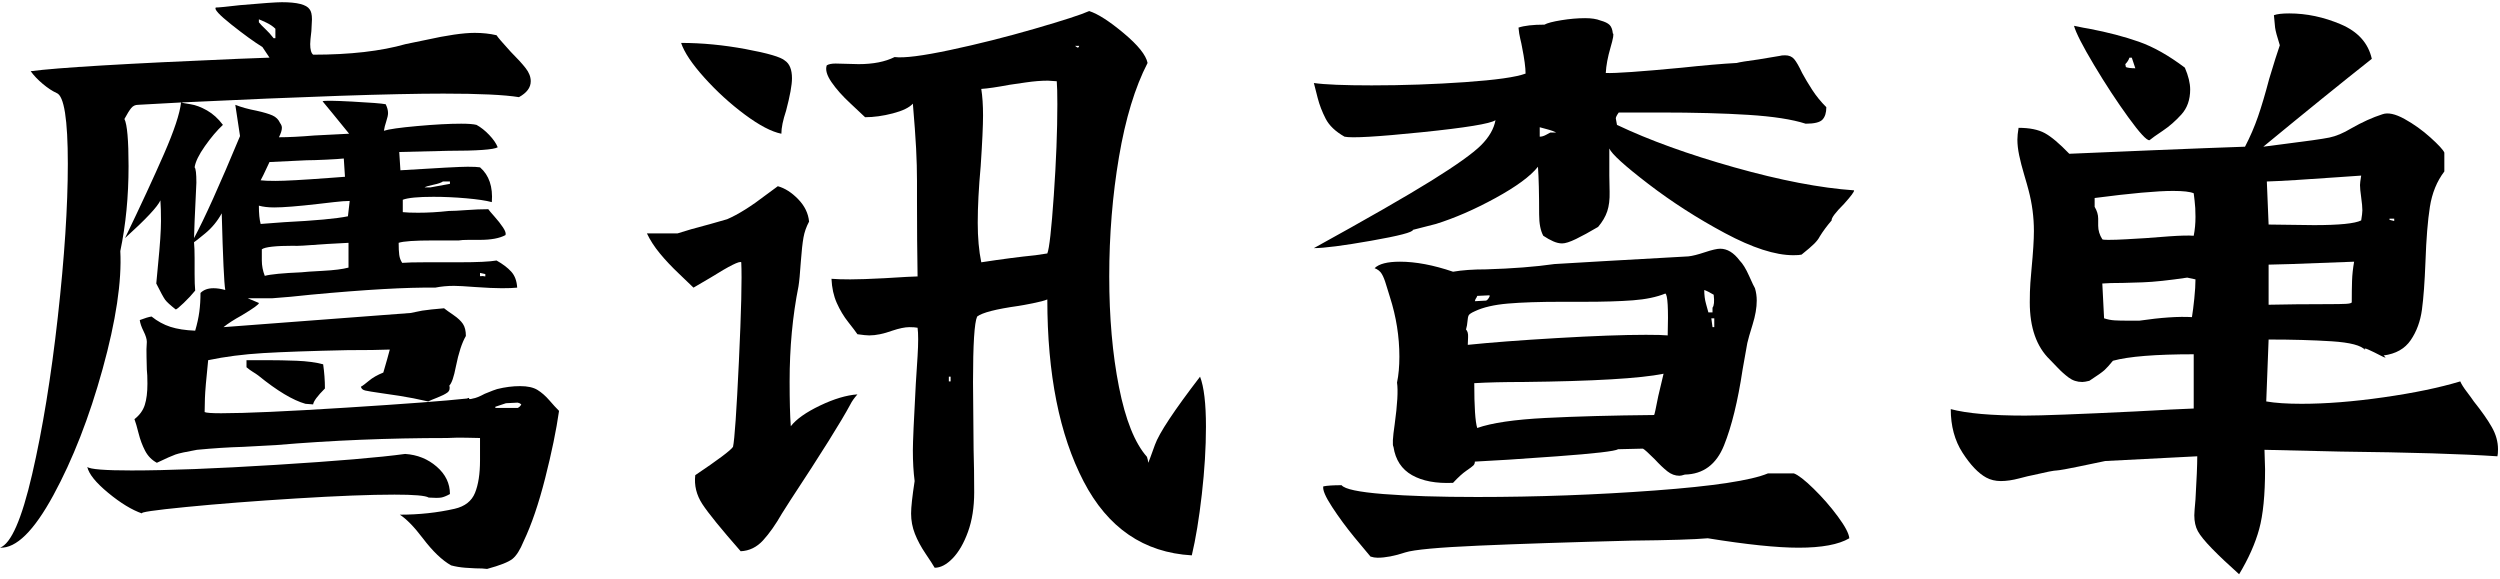
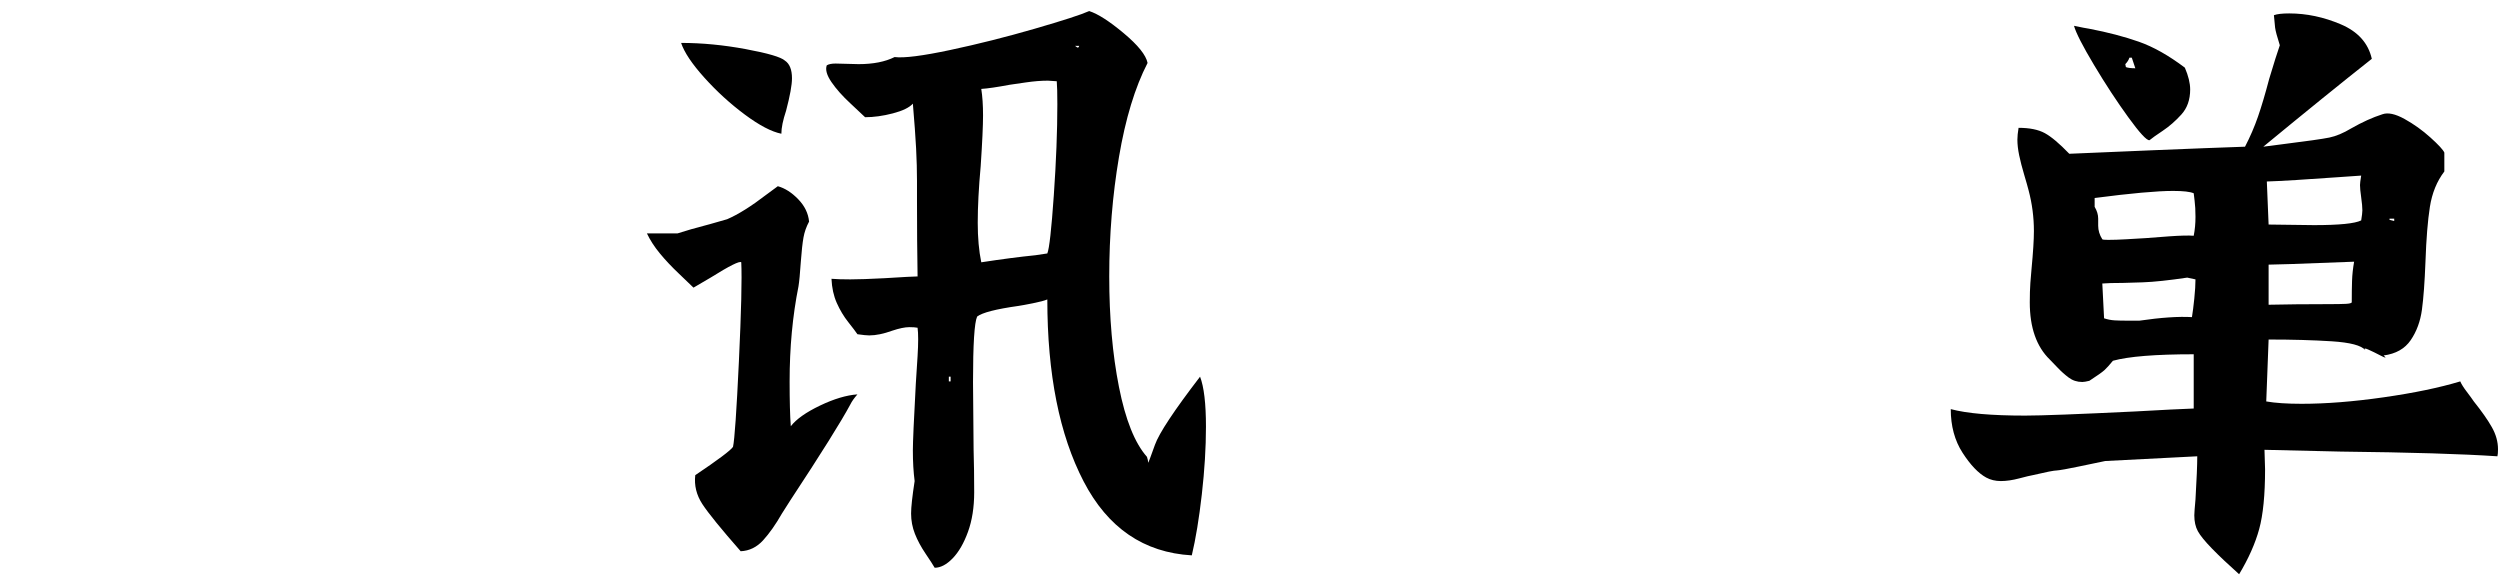
<svg xmlns="http://www.w3.org/2000/svg" width="100%" height="100%" viewBox="0 0 834 193" version="1.1" xml:space="preserve" style="fill-rule:evenodd;clip-rule:evenodd;stroke-linejoin:round;stroke-miterlimit:2;">
  <g>
-     <path d="M165.84,129.794c2.623,-0.656 5.181,-0.984 7.673,-0.984c2.492,0 4.426,0.427 5.803,1.279c1.377,0.853 2.689,2 3.935,3.443c1.246,1.443 2.328,2.623 3.246,3.541c-0.918,6.426 -2.459,13.902 -4.623,22.427c-2.164,8.525 -4.558,15.541 -7.181,21.05c-1.18,2.885 -2.426,4.852 -3.738,5.901c-1.311,1.05 -4.131,2.164 -8.459,3.345c-0.918,-0.132 -2.23,-0.197 -3.934,-0.197c-0.525,-0 -1.64,-0.066 -3.345,-0.197c-1.705,-0.131 -3.279,-0.393 -4.721,-0.787c-3.017,-1.705 -6.164,-4.721 -9.443,-9.049c-2.885,-3.804 -5.443,-6.427 -7.672,-7.869c6.426,-0 12.524,-0.656 18.295,-1.967c3.41,-0.787 5.672,-2.558 6.787,-5.312c1.115,-2.754 1.672,-6.361 1.672,-10.82l0,-7.476c-1.18,0 -2.688,-0.032 -4.524,-0.098c-1.836,-0.066 -4,-0.033 -6.492,0.098c-19.542,0 -38.559,0.787 -57.051,2.361l-11.017,0.59c-4.721,0.131 -9.836,0.459 -15.344,0.984c-3.673,0.656 -6.066,1.18 -7.181,1.574c-1.115,0.393 -3.18,1.311 -6.197,2.754c-1.705,-0.918 -3.016,-2.262 -3.934,-4.033c-0.918,-1.771 -1.64,-3.705 -2.164,-5.803c-0.525,-2.099 -0.984,-3.673 -1.377,-4.722c1.705,-1.311 2.852,-2.885 3.442,-4.721c0.591,-1.836 0.886,-4.197 0.886,-7.082c-0,-2.099 -0.066,-3.673 -0.197,-4.722c-0,-0.918 -0.033,-2.295 -0.098,-4.131c-0.066,-1.836 -0.033,-3.541 0.098,-5.115c-0,-0.918 -0.361,-2.098 -1.082,-3.541c-0.721,-1.443 -1.148,-2.689 -1.279,-3.738c1.705,-0.656 3.017,-1.049 3.935,-1.18c1.967,1.574 4.065,2.721 6.295,3.442c2.23,0.722 4.984,1.148 8.262,1.279c0.656,-2.229 1.115,-4.328 1.378,-6.295c0.262,-1.967 0.393,-4.066 0.393,-6.295c1.049,-1.05 2.492,-1.574 4.328,-1.574c1.18,-0 2.492,0.197 3.935,0.59c-0.394,-2.23 -0.787,-10.754 -1.181,-25.574c-1.443,2.623 -3.279,4.852 -5.508,6.688c-2.23,1.836 -3.476,2.82 -3.738,2.951c0.131,1.312 0.197,3.082 0.197,5.312l-0,5.311c-0,2.361 0.065,4.197 0.196,5.509c-1.049,1.311 -2.327,2.688 -3.836,4.131c-1.508,1.443 -2.393,2.164 -2.656,2.164c-1.836,-1.443 -3.016,-2.525 -3.541,-3.246c-0.524,-0.721 -1.508,-2.525 -2.95,-5.41l0.59,-6.295c0.655,-6.558 0.983,-11.41 0.983,-14.558c0,-2.885 -0.065,-5.18 -0.196,-6.885c-0.918,2.098 -4.853,6.295 -11.804,12.59c5.246,-10.885 9.574,-20.23 12.984,-28.033c3.41,-7.804 5.312,-13.542 5.705,-17.214l-14.361,0.787c-0.918,-0 -1.672,0.361 -2.262,1.082c-0.591,0.721 -1.345,1.934 -2.263,3.639c0.918,1.836 1.377,7.083 1.377,15.738c0,10.099 -0.918,19.542 -2.754,28.329c0.525,10.099 -1.442,23.214 -5.902,39.345c-4.459,16.132 -9.934,30.165 -16.426,42.1c-6.492,11.935 -12.427,17.771 -17.804,17.508c3.672,-1.311 7.246,-9.475 10.722,-24.492c3.475,-15.017 6.328,-32.493 8.557,-52.428c2.23,-19.935 3.345,-36.984 3.345,-51.148c-0,-14.821 -1.246,-22.69 -3.738,-23.608c-1.443,-0.655 -2.984,-1.672 -4.623,-3.049c-1.64,-1.377 -2.984,-2.787 -4.033,-4.229c8.787,-1.181 31.869,-2.558 69.247,-4.132l10.427,-0.393l-2.361,-3.541c-2.754,-1.705 -6.197,-4.197 -10.328,-7.476c-4.131,-3.279 -5.869,-5.18 -5.213,-5.705c0.918,0 3.607,-0.262 8.066,-0.787c7.475,-0.656 12.131,-0.983 13.967,-0.983c5.115,-0 8.197,0.786 9.246,2.36c0.525,0.656 0.787,1.771 0.787,3.345l-0.196,3.934c-0.263,2.099 -0.394,3.541 -0.394,4.328c0,1.836 0.328,3.017 0.984,3.541c12.328,0 22.623,-1.18 30.886,-3.541l6.689,-1.377c7.082,-1.574 12.524,-2.361 16.328,-2.361c2.623,0 5.049,0.263 7.279,0.787c0.393,0.656 1.967,2.492 4.721,5.509c2.23,2.229 3.902,4.065 5.017,5.508c1.114,1.443 1.672,2.885 1.672,4.328c-0,2.098 -1.312,3.869 -3.935,5.311c-4.852,-0.786 -13.246,-1.18 -25.181,-1.18c-17.049,0 -46.23,0.984 -87.543,2.951c0.393,0.131 1.443,0.328 3.148,0.59c1.705,0.262 3.541,0.951 5.508,2.066c1.967,1.115 3.738,2.721 5.312,4.82c-1.968,1.836 -3.968,4.196 -6.001,7.082c-2.032,2.885 -3.18,5.246 -3.442,7.082c0.393,0.393 0.59,2.098 0.59,5.115c-0,0.656 -0.197,4.918 -0.59,12.787l-0.197,5.705c3.41,-6.295 8.525,-17.64 15.345,-34.034c-0.656,-4.328 -1.181,-7.803 -1.574,-10.426c1.967,0.787 4.328,1.443 7.082,1.967c2.361,0.525 4.131,1.049 5.312,1.574c1.18,0.525 2.032,1.377 2.557,2.557c0.394,0.525 0.59,1.05 0.59,1.574c0,0.787 -0.328,1.836 -0.983,3.148c3.147,-0 7.082,-0.197 11.803,-0.59l11.607,-0.59c-2.098,-2.624 -3.967,-4.919 -5.607,-6.886c-1.639,-1.967 -2.721,-3.279 -3.246,-3.934c0.394,-0.263 3.673,-0.23 9.837,0.098c6.164,0.328 9.902,0.623 11.213,0.885c0.525,1.049 0.787,2.033 0.787,2.951c0,0.656 -0.197,1.574 -0.59,2.754c-0.394,1.181 -0.656,2.23 -0.787,3.148c1.574,-0.525 5.279,-1.049 11.115,-1.574c5.836,-0.525 10.722,-0.787 14.656,-0.787c2.361,0 4.066,0.131 5.115,0.394c1.443,0.787 2.853,1.901 4.23,3.344c1.377,1.443 2.328,2.82 2.852,4.131c-1.311,0.787 -6.82,1.181 -16.525,1.181l-16.328,0.393l0.393,6.099c12.591,-0.787 20.066,-1.181 22.427,-1.181c1.967,0 3.344,0.066 4.131,0.197c3.017,2.623 4.328,6.492 3.935,11.607c-1.967,-0.525 -4.82,-0.951 -8.558,-1.279c-3.738,-0.328 -7.377,-0.492 -10.918,-0.492c-5.115,0 -8.525,0.328 -10.23,0.984l0,4.131c1.181,0.131 2.886,0.197 5.115,0.197c3.279,-0 6.689,-0.197 10.23,-0.59c1.311,-0 3.279,-0.099 5.902,-0.295c2.623,-0.197 5.049,-0.296 7.279,-0.296c0.262,0.394 0.95,1.214 2.065,2.46c1.115,1.246 2.066,2.459 2.853,3.639c0.787,1.18 1.049,2.033 0.787,2.557c-1.968,1.05 -4.787,1.574 -8.46,1.574l-3.737,0c-1.574,0 -2.689,0.066 -3.345,0.197l-8.656,0c-6.033,0 -9.836,0.262 -11.41,0.787c0,1.705 0.066,3.049 0.197,4.033c0.131,0.983 0.459,1.869 0.983,2.656c1.574,-0.132 4.197,-0.197 7.87,-0.197l11.213,-0c6.033,-0 10.164,-0.197 12.394,-0.59c2.098,1.18 3.737,2.426 4.918,3.738c1.18,1.311 1.836,3.082 1.967,5.311c-1.18,0.131 -2.885,0.197 -5.115,0.197c-2.229,-0 -5.18,-0.131 -8.852,-0.394c-3.41,-0.262 -5.771,-0.393 -7.083,-0.393c-2.229,-0 -4.328,0.197 -6.295,0.59c-9.443,-0.131 -23.279,0.656 -41.509,2.361c-4.722,0.524 -8.984,0.918 -12.787,1.18l-8.263,0l3.738,1.574c0.131,0.393 -1.771,1.771 -5.705,4.131c-2.623,1.443 -4.656,2.754 -6.099,3.935l62.363,-4.722l3.934,-0.787c1.705,-0.262 4.131,-0.524 7.279,-0.786c0.656,0.524 1.705,1.278 3.148,2.262c1.442,0.984 2.492,1.967 3.147,2.951c0.656,0.983 0.984,2.328 0.984,4.033c-1.312,2.229 -2.426,5.639 -3.344,10.229c-0.656,3.41 -1.378,5.509 -2.164,6.296c0.262,1.049 0.032,1.836 -0.689,2.36c-0.721,0.525 -1.836,1.082 -3.344,1.673c-1.509,0.59 -2.525,1.016 -3.05,1.278c-3.41,-0.787 -6.59,-1.41 -9.541,-1.869c-2.951,-0.459 -4.951,-0.754 -6,-0.885c-2.754,-0.393 -4.557,-0.688 -5.41,-0.885c-0.852,-0.197 -1.344,-0.623 -1.475,-1.279c0.524,-0.262 1.409,-0.918 2.655,-1.967c1.246,-1.049 2.853,-1.967 4.82,-2.754c0.525,-1.705 0.951,-3.181 1.279,-4.427c0.328,-1.246 0.623,-2.328 0.885,-3.246c-3.147,0.132 -7.869,0.197 -14.164,0.197c-12.197,0.262 -21.574,0.59 -28.132,0.984c-6.558,0.393 -12.656,1.18 -18.296,2.36c-0.655,6.296 -1.016,10.525 -1.082,12.689c-0.065,2.164 -0.098,3.705 -0.098,4.623c0.525,0.263 2.361,0.394 5.508,0.394c8.132,-0 22.034,-0.623 41.706,-1.869c19.673,-1.246 33.116,-2.262 40.329,-3.049c0.525,-0.263 0.754,-0.263 0.689,-0c-0.066,0.262 0.361,0.262 1.279,-0c0.918,-0.131 2.229,-0.656 3.934,-1.574c2.23,-0.918 3.607,-1.443 4.131,-1.574Zm-79.477,-122.364c0.525,0.656 1.246,1.41 2.164,2.263c0.918,0.852 1.836,1.868 2.754,3.049l0.59,-0l0,-3.148c-0.787,-0.787 -1.803,-1.475 -3.049,-2.065c-1.246,-0.591 -2.066,-0.951 -2.459,-1.082l-0,0.983Zm28.329,45.444c-1.181,0.131 -3.181,0.262 -6.001,0.393c-2.819,0.132 -4.951,0.197 -6.393,0.197l-12.394,0.59c-1.705,3.673 -2.689,5.705 -2.951,6.099c1.049,0.131 2.689,0.197 4.918,0.197c3.148,-0 9.115,-0.328 17.902,-0.984l5.312,-0.393l-0.393,-6.099Zm33.05,7.672c-0.525,0.394 -1.574,0.754 -3.148,1.082c-1.574,0.328 -2.557,0.623 -2.951,0.886l1.967,-0l6.492,-1.181l0,-0.787l-2.36,0Zm-31.083,6.492c-1.312,0 -3.082,0.131 -5.312,0.394c-2.229,0.262 -3.934,0.459 -5.115,0.59c-6.82,0.787 -11.738,1.18 -14.754,1.18c-1.967,0 -3.672,-0.196 -5.115,-0.59c-0,2.623 0.197,4.656 0.59,6.099l7.869,-0.591c10.361,-0.524 17.443,-1.18 21.247,-1.967l0.59,-5.115Zm-7.673,14.361c-6.819,0.525 -10.492,0.722 -11.016,0.591c-6.033,-0 -9.574,0.393 -10.623,1.18l-0,3.738c-0,1.705 0.327,3.41 0.983,5.115c1.967,-0.525 6.033,-0.918 12.197,-1.181c1.049,-0.131 3.443,-0.295 7.181,-0.492c3.738,-0.196 6.59,-0.557 8.557,-1.082l0,-8.262l-7.279,0.393Zm51.149,10.624c0,0.131 0.131,0.164 0.394,0.098c0.262,-0.066 0.721,-0.033 1.377,0.098l-0,-0.787l-1.771,-0.393l0,0.984Zm-71.215,28.131c3.279,0 6.623,0.066 10.033,0.197c3.41,0.131 6.361,0.525 8.853,1.181c0.394,2.754 0.59,5.442 0.59,8.065c-2.492,2.492 -3.803,4.263 -3.934,5.312l-2.558,-0.197c-4.197,-1.18 -9.443,-4.328 -15.738,-9.443c-0.524,-0.393 -1.115,-0.787 -1.77,-1.18c-0.656,-0.393 -1.377,-0.918 -2.164,-1.574l-0,-2.361l6.688,0Zm83.806,15.935c0.524,-0.262 0.918,-0.655 1.18,-1.18c-0.262,-0.262 -0.656,-0.459 -1.18,-0.59l-3.935,0.197l-3.541,1.18l0,0.393l7.476,0Zm-29.706,29.903c-1.049,-0.656 -4.852,-0.984 -11.41,-0.984c-8.131,0 -19.082,0.426 -32.853,1.279c-13.771,0.852 -26.001,1.803 -36.69,2.852c-10.689,1.05 -15.574,1.771 -14.656,2.164c-3.41,-1.18 -7.18,-3.475 -11.312,-6.885c-4.131,-3.41 -6.459,-6.295 -6.983,-8.656c0.918,0.787 5.836,1.18 14.754,1.18c12.066,0 28.132,-0.623 48.198,-1.869c20.066,-1.246 34.427,-2.459 43.083,-3.639c4.066,0.262 7.574,1.672 10.525,4.23c2.951,2.557 4.426,5.606 4.426,9.147c-1.18,0.656 -2.164,1.05 -2.951,1.181c-0.787,0.131 -2.164,0.131 -4.131,-0Z" style="fill-rule:nonzero;" />
    <path d="M349.386,99.892c-0.918,0.393 -2.524,0.819 -4.82,1.278c-2.295,0.459 -3.901,0.754 -4.819,0.886c-7.476,1.049 -12.066,2.229 -13.771,3.541c-0.918,1.967 -1.377,9.246 -1.377,21.836l0.196,22.624c0.132,4.459 0.197,9.18 0.197,14.164c0,4.984 -0.688,9.378 -2.065,13.181c-1.378,3.803 -3.083,6.754 -5.115,8.853c-2.033,2.098 -4.033,3.147 -6.001,3.147c-0.524,-0.918 -1.541,-2.492 -3.049,-4.721c-1.508,-2.23 -2.688,-4.427 -3.541,-6.591c-0.852,-2.164 -1.279,-4.426 -1.279,-6.787c0,-2.098 0.394,-5.705 1.181,-10.82c-0.394,-3.016 -0.59,-6.426 -0.59,-10.229c-0,-2.755 0.327,-10.165 0.983,-22.23c0.131,-1.837 0.328,-4.919 0.59,-9.247c0.263,-4.328 0.263,-7.475 0,-9.442c-0.655,-0.132 -1.573,-0.197 -2.754,-0.197c-1.442,-0 -3.344,0.393 -5.705,1.18c-2.885,1.049 -5.443,1.574 -7.672,1.574c-0.787,-0 -2.099,-0.131 -3.935,-0.393c-0.524,-0.787 -1.541,-2.132 -3.049,-4.033c-1.508,-1.902 -2.787,-4.033 -3.836,-6.394c-1.049,-2.361 -1.64,-5.049 -1.771,-8.066c1.574,0.131 3.673,0.197 6.296,0.197c2.623,-0 6.426,-0.131 11.41,-0.394c6.295,-0.393 9.967,-0.59 11.016,-0.59c-0.131,-7.869 -0.196,-16.197 -0.196,-24.984l-0,-6.885c-0,-3.41 -0.099,-7.017 -0.295,-10.82c-0.197,-3.804 -0.558,-8.787 -1.082,-14.952c-1.181,1.312 -3.41,2.394 -6.689,3.246c-3.279,0.853 -6.361,1.279 -9.246,1.279c-0.656,-0.656 -2.295,-2.197 -4.918,-4.623c-2.623,-2.426 -4.722,-4.787 -6.296,-7.082c-1.573,-2.295 -2.098,-4.164 -1.573,-5.607c0.655,-0.393 1.639,-0.59 2.95,-0.59l7.673,0.197c4.852,-0 8.852,-0.787 12,-2.361c3.148,0.394 9.345,-0.393 18.591,-2.361c9.246,-1.967 18.623,-4.328 28.132,-7.082c9.508,-2.754 15.574,-4.721 18.197,-5.902c2.885,0.918 6.721,3.378 11.508,7.378c4.787,4 7.443,7.311 7.968,9.934c-4.197,8.132 -7.378,18.591 -9.542,31.378c-2.164,12.787 -3.246,26.066 -3.246,39.837c0,13.64 1.082,25.935 3.246,36.887c2.164,10.951 5.279,18.721 9.345,23.312c0.262,0.787 0.393,1.442 0.393,1.967c0.132,-0.131 0.886,-2.131 2.263,-6c1.377,-3.869 6.393,-11.443 15.049,-22.722c1.312,3.41 1.968,8.984 1.968,16.722c-0,6.951 -0.459,14.459 -1.377,22.525c-0.919,8.066 -2.033,14.853 -3.345,20.361c-16,-0.918 -28.033,-9.148 -36.099,-24.689c-8.066,-15.542 -12.099,-35.772 -12.099,-60.69Zm-88.723,-55.28c-3.279,-0.656 -7.345,-2.787 -12.197,-6.394c-4.853,-3.607 -9.345,-7.705 -13.476,-12.296c-4.131,-4.59 -6.722,-8.459 -7.771,-11.606c6.951,-0 14.132,0.688 21.542,2.065c7.41,1.377 11.77,2.656 13.082,3.836c1.574,1.05 2.361,3.017 2.361,5.902c-0,2.23 -0.656,5.836 -1.968,10.82c-1.049,3.148 -1.573,5.705 -1.573,7.673Zm97.969,-29.313c0.132,0.131 0.361,0.295 0.689,0.492c0.328,0.197 0.557,0.033 0.688,-0.492l-1.377,0Zm-9.246,69.248c0.656,-1.574 1.377,-8.033 2.164,-19.378c0.787,-11.344 1.181,-21.476 1.181,-30.394c-0,-3.672 -0.066,-6.229 -0.197,-7.672l-2.951,-0.197c-2.23,0 -4.689,0.197 -7.377,0.59c-2.689,0.394 -4.492,0.656 -5.41,0.787c-4.197,0.787 -7.345,1.246 -9.443,1.377c0.393,2.492 0.59,5.443 0.59,8.853c0,3.41 -0.262,9.049 -0.787,16.918c-0.656,7.214 -0.984,13.509 -0.984,18.886c0,4.984 0.394,9.378 1.181,13.181c6.82,-1.049 12.853,-1.836 18.099,-2.361l3.934,-0.59Zm-104.855,64.526c0.525,-2.36 1.18,-11.869 1.967,-28.525c0.787,-16.656 1.049,-27.673 0.787,-33.05c-0.524,-0.525 -3.934,1.18 -10.23,5.115c-3.541,2.098 -5.442,3.213 -5.705,3.344c-0.787,-0.787 -2.393,-2.328 -4.819,-4.623c-2.427,-2.295 -4.558,-4.557 -6.394,-6.787c-1.836,-2.23 -3.279,-4.459 -4.328,-6.689l10.23,0c2.36,-0.787 6.033,-1.836 11.016,-3.147l5.509,-1.574c3.672,-1.574 8.066,-4.328 13.18,-8.263l3.738,-2.754c2.361,0.656 4.623,2.099 6.787,4.328c2.164,2.23 3.377,4.722 3.64,7.476c-0.918,1.705 -1.541,3.475 -1.869,5.311c-0.328,1.836 -0.623,4.525 -0.885,8.066c-0.263,3.935 -0.525,6.689 -0.787,8.263c-1.968,9.836 -2.951,20.394 -2.951,31.673c-0,6.557 0.131,11.541 0.393,14.951c1.836,-2.361 5.082,-4.656 9.738,-6.886c4.656,-2.229 8.82,-3.475 12.492,-3.737c-1.049,1.18 -1.836,2.295 -2.36,3.344c-3.017,5.639 -9.706,16.328 -20.067,32.066l-2.754,4.328c-2.098,3.673 -4.197,6.656 -6.295,8.951c-2.098,2.296 -4.59,3.509 -7.476,3.64c-6.557,-7.476 -10.82,-12.722 -12.787,-15.738c-1.967,-3.017 -2.754,-6.23 -2.36,-9.64c7.606,-5.115 11.803,-8.262 12.59,-9.443Zm72.002,-21.836l0.59,-0l0,-1.574l-0.59,-0l-0,1.574Z" style="fill-rule:nonzero;" />
-     <path d="M514.833,78.645c-0.918,-1.705 -1.377,-4.065 -1.377,-7.082c0,-7.082 -0.131,-12.394 -0.393,-15.935c-2.492,3.148 -7.214,6.623 -14.165,10.427c-6.951,3.803 -13.574,6.688 -19.869,8.656l-7.672,1.967c-0,0.787 -4.656,2 -13.968,3.639c-9.312,1.64 -15.672,2.459 -19.082,2.459c17.836,-9.836 30.918,-17.344 39.247,-22.525c8.328,-5.18 13.836,-9.115 16.525,-11.803c2.688,-2.689 4.295,-5.476 4.819,-8.361c-1.705,1.18 -9.934,2.524 -24.689,4.033c-14.754,1.508 -23.312,2 -25.673,1.475c-3.016,-1.705 -5.115,-3.705 -6.295,-6c-1.18,-2.295 -2.066,-4.59 -2.656,-6.885c-0.59,-2.296 -1.016,-3.968 -1.278,-5.017c3.672,0.525 10.098,0.787 19.279,0.787c10.492,-0 20.886,-0.361 31.181,-1.082c10.295,-0.721 17.017,-1.672 20.164,-2.853c0,-1.967 -0.393,-4.918 -1.18,-8.852c-0.131,-0.787 -0.328,-1.705 -0.59,-2.754c-0.262,-1.05 -0.459,-2.296 -0.59,-3.738c1.967,-0.656 4.852,-0.984 8.656,-0.984c0.918,-0.524 2.787,-1.016 5.606,-1.475c2.82,-0.459 5.476,-0.689 7.968,-0.689c2.098,0 3.803,0.262 5.115,0.787c1.442,0.393 2.459,0.885 3.049,1.475c0.59,0.591 0.951,1.542 1.082,2.853c0.393,0 0.131,1.574 -0.787,4.721c-0.918,3.148 -1.443,5.968 -1.574,8.46c3.148,0.131 11.607,-0.459 25.378,-1.771c7.344,-0.787 13.443,-1.311 18.295,-1.574c0.919,-0.262 3.345,-0.655 7.279,-1.18l7.082,-1.18c0.394,-0.132 0.984,-0.197 1.771,-0.197c1.312,-0 2.328,0.426 3.049,1.279c0.722,0.852 1.607,2.393 2.656,4.623c0.918,1.705 2.033,3.574 3.344,5.606c1.312,2.033 2.886,3.968 4.722,5.804c-0,1.836 -0.426,3.213 -1.279,4.131c-0.852,0.918 -2.721,1.377 -5.607,1.377c-4.459,-1.443 -10.82,-2.426 -19.082,-2.951c-8.263,-0.524 -18.099,-0.787 -29.509,-0.787l-13.771,0c-0.656,0.918 -0.983,1.574 -0.983,1.968l0.393,2.164c10.754,5.115 23.804,9.836 39.149,14.164c15.344,4.328 28.656,6.885 39.935,7.672c0.131,0.394 -0.984,1.902 -3.344,4.525c-2.886,2.885 -4.263,4.721 -4.132,5.508c-1.573,1.836 -2.885,3.607 -3.934,5.312c-0.394,0.787 -1.017,1.607 -1.869,2.459c-0.852,0.852 -2.262,2.066 -4.23,3.639c-0.524,0.132 -1.442,0.197 -2.754,0.197c-6.033,0 -13.64,-2.459 -22.82,-7.377c-9.181,-4.918 -17.705,-10.394 -25.575,-16.427c-7.869,-6.033 -12.197,-9.967 -12.983,-11.803l-0,9.049c-0,1.049 0.032,2.853 0.098,5.41c0.065,2.558 -0.197,4.722 -0.787,6.492c-0.59,1.771 -1.607,3.508 -3.049,5.213c-2.886,1.705 -5.345,3.05 -7.378,4.033c-2.032,0.984 -3.573,1.476 -4.623,1.476c-0.918,-0 -1.901,-0.23 -2.95,-0.689c-1.05,-0.459 -2.164,-1.082 -3.345,-1.869Zm-1.18,-33.05c0.656,0 1.344,-0.197 2.065,-0.59c0.722,-0.393 1.214,-0.656 1.476,-0.787l1.967,0c-0.787,-0.393 -1.541,-0.688 -2.262,-0.885c-0.722,-0.197 -1.804,-0.492 -3.246,-0.885l-0,3.147Zm-55.084,43.87c1.443,-1.443 4.263,-2.164 8.46,-2.164c5.246,0 11.147,1.115 17.705,3.345c3.016,-0.525 6.689,-0.787 11.017,-0.787c8.787,-0.263 16.394,-0.853 22.82,-1.771l16.722,-0.984l27.935,-1.573c1.311,-0.132 3.148,-0.591 5.508,-1.377c2.361,-0.787 4.066,-1.181 5.115,-1.181c2.361,0 4.525,1.312 6.492,3.935c1.049,1.049 2.099,2.754 3.148,5.115c1.049,2.36 1.705,3.737 1.967,4.131c0.393,1.311 0.59,2.688 0.59,4.131c0,2.361 -0.459,5.017 -1.377,7.968c-0.918,2.95 -1.508,5.016 -1.77,6.196c-0,0.132 -0.525,3.082 -1.574,8.853c-1.574,10.492 -3.64,18.919 -6.197,25.279c-2.558,6.361 -6.918,9.607 -13.082,9.738c-0.787,0.263 -1.378,0.394 -1.771,0.394c-1.443,-0 -2.787,-0.492 -4.033,-1.476c-1.246,-0.983 -2.656,-2.328 -4.23,-4.032c-2.098,-2.099 -3.409,-3.279 -3.934,-3.542l-8.263,0.197c-1.049,0.656 -7.836,1.443 -20.361,2.361c-12.525,0.918 -21.672,1.508 -27.443,1.77c-0,0.525 -0.164,0.951 -0.492,1.279c-0.328,0.328 -1.115,0.918 -2.361,1.771c-1.246,0.852 -2.721,2.196 -4.426,4.033c-5.639,0.262 -10.197,-0.591 -13.672,-2.558c-3.476,-1.967 -5.542,-5.115 -6.197,-9.443c-0.394,-0.524 -0.263,-3.016 0.393,-7.475c0.918,-6.689 1.18,-11.345 0.787,-13.968c0.525,-2.492 0.787,-5.377 0.787,-8.656c-0,-6.689 -1.049,-13.312 -3.148,-19.869c-0.393,-1.181 -0.819,-2.558 -1.278,-4.132c-0.459,-1.573 -0.951,-2.786 -1.476,-3.639c-0.524,-0.852 -1.311,-1.475 -2.361,-1.869Zm113.118,8.853c-1.311,-0.787 -2.361,-1.312 -3.147,-1.574c-0,1.705 0.196,3.246 0.59,4.623c0.393,1.377 0.655,2.328 0.787,2.853l1.377,-0l-0,-1.574c0.524,-0.656 0.655,-2.099 0.393,-4.328Zm-82.625,11.607c0.525,0.524 0.754,1.377 0.689,2.557c-0.066,1.181 -0.099,2.033 -0.099,2.558c7.607,-0.787 17.542,-1.541 29.804,-2.263c12.263,-0.721 22.132,-1.082 29.608,-1.082c3.541,0 5.967,0.066 7.278,0.197c0.263,-8.918 0,-13.574 -0.786,-13.968c-2.886,1.181 -6.492,1.935 -10.82,2.263c-4.328,0.328 -9.771,0.492 -16.329,0.492l-7.672,-0c-7.213,-0 -13.115,0.196 -17.705,0.59c-4.591,0.393 -8.263,1.246 -11.017,2.557c-1.18,0.525 -1.869,0.984 -2.066,1.377c-0.196,0.394 -0.328,1.049 -0.393,1.968c-0.066,0.918 -0.23,1.836 -0.492,2.754Zm6.689,-9.64c0.393,-0.131 0.787,-0.59 1.18,-1.377l0,-0.393l-4.131,0.196c-0.131,0.394 -0.262,0.656 -0.394,0.787c-0.131,0.131 -0.262,0.459 -0.393,0.984l3.738,-0.197Zm75.149,5.902c0,0.131 0.131,1.115 0.394,2.951l0.59,-0l-0,-2.951l-0.984,-0Zm-79.084,21.64c0,7.869 0.328,12.853 0.984,14.951c4.852,-1.705 12.426,-2.82 22.722,-3.344c10.295,-0.525 22.394,-0.853 36.296,-0.984c0.131,-0.131 0.59,-2.23 1.377,-6.295l1.77,-7.476c-7.738,1.574 -23.344,2.492 -46.821,2.754c-6.426,0 -11.869,0.132 -16.328,0.394Zm106.626,30.099c1.443,0.525 3.639,2.23 6.59,5.115c2.951,2.885 5.64,5.967 8.066,9.246c2.426,3.279 3.705,5.705 3.836,7.279c-3.541,2.098 -9.18,3.147 -16.918,3.147c-7.214,0 -17.312,-1.049 -30.296,-3.147c-4.328,0.393 -12.787,0.656 -25.378,0.787c-20.591,0.524 -37.607,1.082 -51.05,1.672c-13.443,0.59 -21.607,1.344 -24.493,2.262c-3.541,1.181 -6.623,1.771 -9.246,1.771c-0.787,-0 -1.574,-0.131 -2.361,-0.394c-0.918,-1.049 -2.721,-3.213 -5.41,-6.492c-2.688,-3.278 -5.147,-6.623 -7.377,-10.033c-2.229,-3.41 -3.213,-5.705 -2.951,-6.885c1.312,-0.262 3.345,-0.394 6.099,-0.394c1.049,1.312 5.705,2.296 13.967,2.951c8.263,0.656 18.689,0.984 31.28,0.984c19.935,0 39.673,-0.721 59.214,-2.164c19.542,-1.443 32.132,-3.344 37.772,-5.705l8.656,-0Z" style="fill-rule:nonzero;" />
    <path d="M820.743,127.237c0.393,0.918 1.115,2.065 2.164,3.442c1.049,1.377 1.836,2.459 2.361,3.246c2.623,3.279 4.623,6.132 6,8.558c1.377,2.426 2.065,4.885 2.065,7.377c0,1.049 -0.065,1.836 -0.196,2.361c-11.673,-0.787 -29.116,-1.312 -52.33,-1.574l-25.377,-0.59l0.196,6.492c0,8.525 -0.655,15.181 -1.967,19.968c-1.311,4.787 -3.541,9.803 -6.689,15.049c-3.672,-3.279 -6.688,-6.131 -9.049,-8.557c-2.361,-2.427 -3.935,-4.361 -4.721,-5.804c-0.787,-1.443 -1.181,-3.213 -1.181,-5.311c0,-0.656 0.131,-2.427 0.394,-5.312c0.393,-6.689 0.59,-11.476 0.59,-14.361l-30.689,1.574c-7.476,1.574 -11.968,2.492 -13.476,2.754c-1.508,0.262 -2.394,0.393 -2.656,0.393c-0.918,0 -3.607,0.525 -8.066,1.574c-0.787,0.131 -2.295,0.492 -4.525,1.082c-2.229,0.59 -4.262,0.885 -6.098,0.885c-1.836,0 -3.476,-0.393 -4.918,-1.18c-2.623,-1.443 -5.246,-4.197 -7.869,-8.262c-2.623,-4.066 -3.935,-8.919 -3.935,-14.558c5.377,1.442 13.64,2.164 24.788,2.164c5.377,-0 17.574,-0.459 36.591,-1.377c9.312,-0.525 15.869,-0.853 19.672,-0.984l0,-18.099c-12.721,0 -21.705,0.722 -26.951,2.164c-1.18,1.443 -2.131,2.492 -2.853,3.148c-0.721,0.656 -2.393,1.836 -5.016,3.541c-1.049,0.262 -1.836,0.393 -2.361,0.393c-1.705,0 -3.213,-0.491 -4.525,-1.475c-1.311,-0.984 -2.524,-2.066 -3.639,-3.246c-1.115,-1.18 -2,-2.098 -2.656,-2.754c-4.459,-4.328 -6.688,-10.689 -6.688,-19.083c-0,-2.492 0.065,-4.656 0.196,-6.492c0.131,-1.836 0.263,-3.41 0.394,-4.721c0.524,-5.508 0.787,-9.705 0.787,-12.591c-0,-4.59 -0.591,-9.115 -1.771,-13.574c-0.262,-1.049 -0.754,-2.787 -1.475,-5.213c-0.722,-2.426 -1.279,-4.59 -1.673,-6.492c-0.393,-1.902 -0.59,-3.639 -0.59,-5.213c0,-1.049 0.131,-2.361 0.394,-3.935c3.672,0 6.59,0.59 8.754,1.771c2.164,1.18 4.885,3.475 8.164,6.885c5.902,-0.262 15.214,-0.656 27.935,-1.18c12.722,-0.525 22.952,-0.918 30.69,-1.181c1.705,-3.278 3.147,-6.623 4.328,-10.033c1.18,-3.409 2.426,-7.606 3.737,-12.59c1.574,-5.246 2.755,-8.984 3.542,-11.213c-0.919,-2.886 -1.443,-4.853 -1.574,-5.902c-0.131,-1.049 -0.263,-2.427 -0.394,-4.132c1.049,-0.393 2.754,-0.59 5.115,-0.59c5.771,0 11.509,1.213 17.214,3.64c5.705,2.426 9.148,6.262 10.328,11.508c-9.968,7.869 -22.033,17.64 -36.198,29.312l6.099,-0.786c8.393,-1.05 13.705,-1.804 15.935,-2.263c2.229,-0.459 4.655,-1.475 7.278,-3.049c3.673,-2.098 7.148,-3.672 10.427,-4.721c1.836,-0.656 4.295,-0.132 7.377,1.573c3.082,1.705 5.968,3.771 8.656,6.197c2.689,2.427 4.23,4.099 4.623,5.017l0,6.295c-2.492,3.279 -4.098,7.213 -4.82,11.804c-0.721,4.59 -1.213,10.688 -1.475,18.295c-0.262,6.82 -0.656,12.164 -1.18,16.033c-0.525,3.869 -1.771,7.246 -3.738,10.132c-1.967,2.885 -4.984,4.59 -9.05,5.115c1.05,0.918 0.755,0.951 -0.885,0.098c-1.639,-0.852 -3.049,-1.541 -4.229,-2.066c-1.181,-0.524 -1.509,-0.459 -0.984,0.197c-1.312,-1.574 -5.049,-2.557 -11.214,-2.951c-6.164,-0.393 -13.18,-0.59 -21.049,-0.59l-0.787,20.656c3.016,0.525 6.951,0.787 11.803,0.787c8.132,0 17.247,-0.721 27.345,-2.164c10.099,-1.442 18.624,-3.213 25.575,-5.311Zm-103.675,-80.461c-0.918,0.131 -3.279,-2.427 -7.082,-7.673c-3.804,-5.246 -7.607,-11.049 -11.41,-17.41c-3.804,-6.361 -6.033,-10.722 -6.689,-13.082c2.492,0.524 4.197,0.852 5.115,0.983c6.164,1.181 11.672,2.623 16.525,4.328c4.852,1.705 9.967,4.59 15.345,8.656c1.18,2.754 1.77,5.181 1.77,7.279c0,3.41 -0.984,6.197 -2.951,8.361c-1.967,2.164 -4.033,3.967 -6.197,5.41c-2.164,1.443 -3.639,2.492 -4.426,3.148Zm-7.869,-24.395c0.656,0.263 1.705,0.394 3.148,0.394l-1.181,-3.541l-0.787,-0c-0.262,0.787 -0.721,1.508 -1.377,2.164l0.197,0.983Zm72.789,36.592c-12.722,0.918 -21.312,1.442 -25.771,1.573l0.59,14.361l15.148,0.197c8.393,0 13.639,-0.524 15.738,-1.574c0.262,-1.574 0.393,-2.688 0.393,-3.344c0,-1.049 -0.131,-2.492 -0.393,-4.328c-0.263,-1.836 -0.394,-3.213 -0.394,-4.131c0,-0.525 0.131,-1.574 0.394,-3.148l-5.705,0.394Zm-40.723,4.131l0.197,0.197l-0.197,-0.197Zm-9.443,15.541c0.394,-1.967 0.591,-4.065 0.591,-6.295c-0,-2.098 -0.099,-3.902 -0.295,-5.41c-0.197,-1.508 -0.296,-2.328 -0.296,-2.459c-1.18,-0.525 -3.475,-0.787 -6.885,-0.787c-5.377,-0 -14.099,0.787 -26.165,2.361l0,2.951c0.787,1.311 1.181,2.623 1.181,3.934l-0,2.361c-0,1.574 0.459,3.082 1.377,4.525c0.131,0.131 0.787,0.196 1.967,0.196c1.705,0 3.672,-0.065 5.902,-0.196c2.229,-0.132 4.459,-0.263 6.689,-0.394c1.442,-0.131 4.033,-0.328 7.77,-0.59c3.738,-0.262 6.46,-0.328 8.164,-0.197Zm52.723,22.23c0,-2.754 0.033,-5.147 0.099,-7.18c0.065,-2.033 0.295,-4.164 0.688,-6.394l-21.05,0.787l-7.475,0.197l-0,13.377c6.033,-0.131 12.459,-0.197 19.279,-0.197c3.148,0 5.312,-0.032 6.492,-0.098c1.18,-0.065 1.836,-0.229 1.967,-0.492Zm-53.313,4.918c0.263,-1.573 0.525,-3.639 0.787,-6.196c0.263,-2.558 0.394,-4.689 0.394,-6.394l-2.755,-0.59c-6.164,0.918 -11.115,1.442 -14.852,1.574c-3.738,0.131 -5.935,0.196 -6.591,0.196c-3.016,0 -5.311,0.066 -6.885,0.197l0.59,11.607c1.18,0.393 2.361,0.623 3.541,0.688c1.18,0.066 2.525,0.099 4.033,0.099l4.23,-0c7.213,-1.049 13.049,-1.443 17.508,-1.181Zm67.477,-32.853l-1.573,0l-0,0.394l1.573,0.393l0,-0.787Z" style="fill-rule:nonzero;" />
  </g>
</svg>